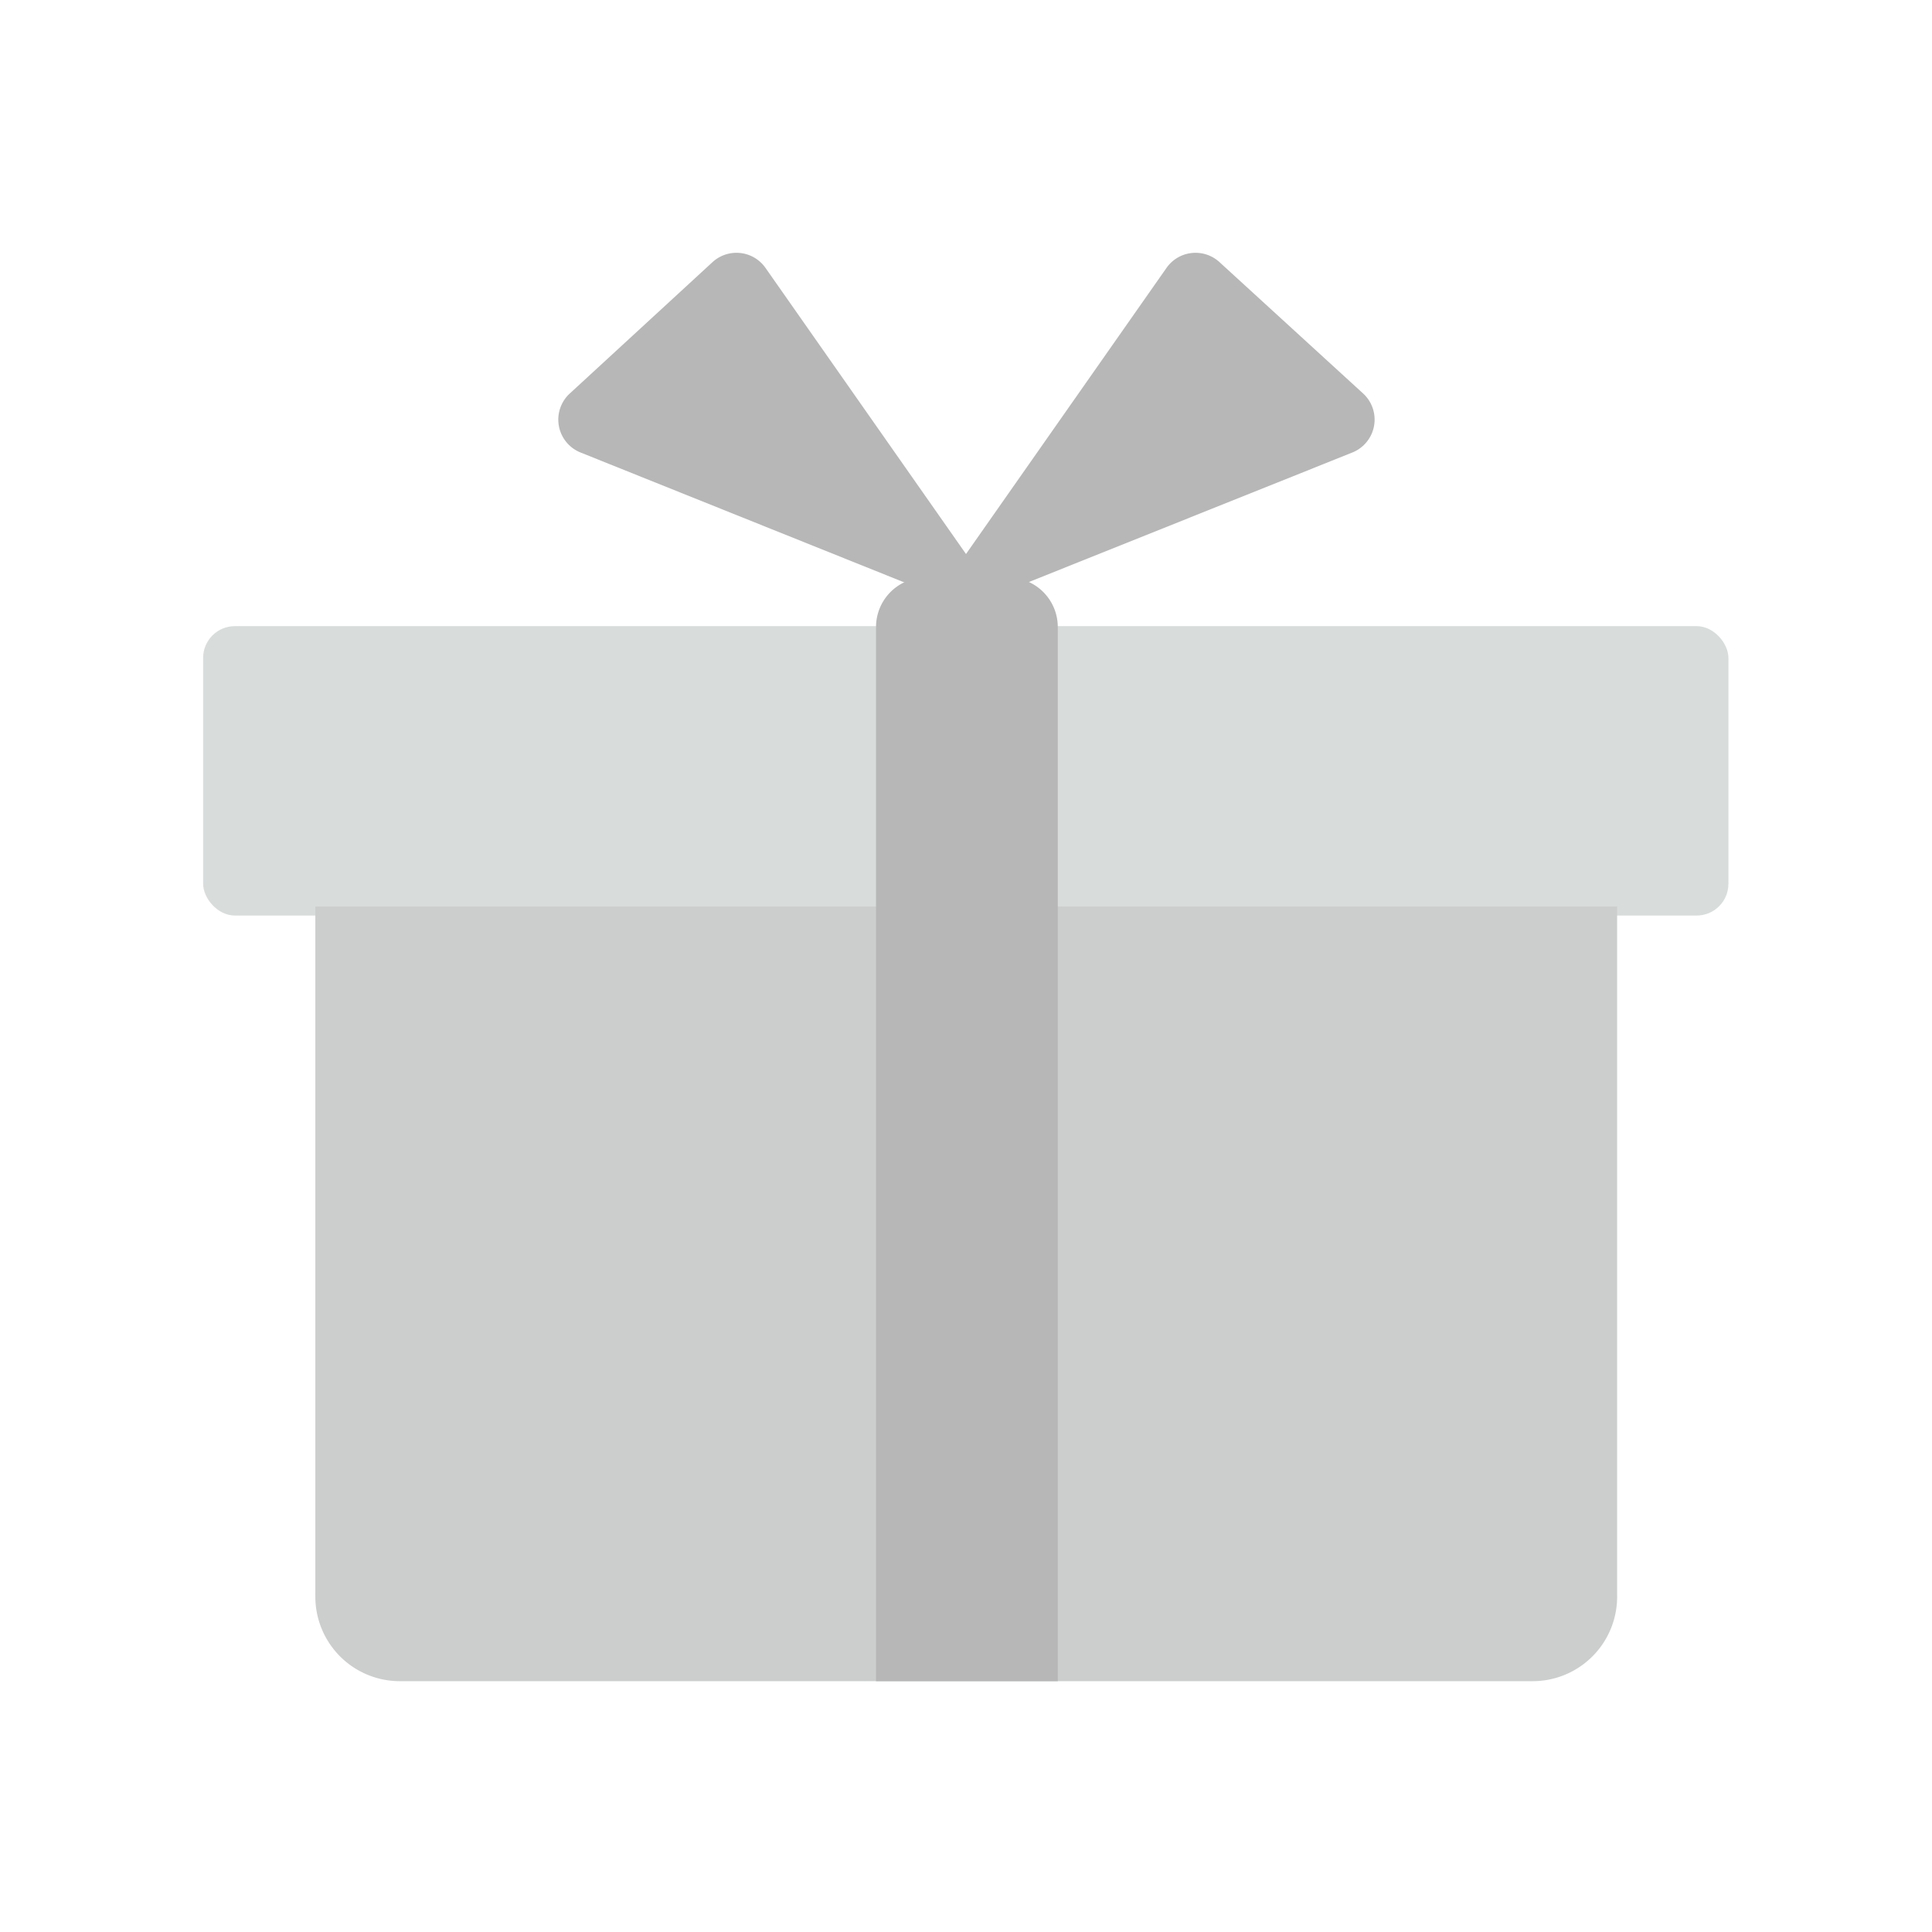
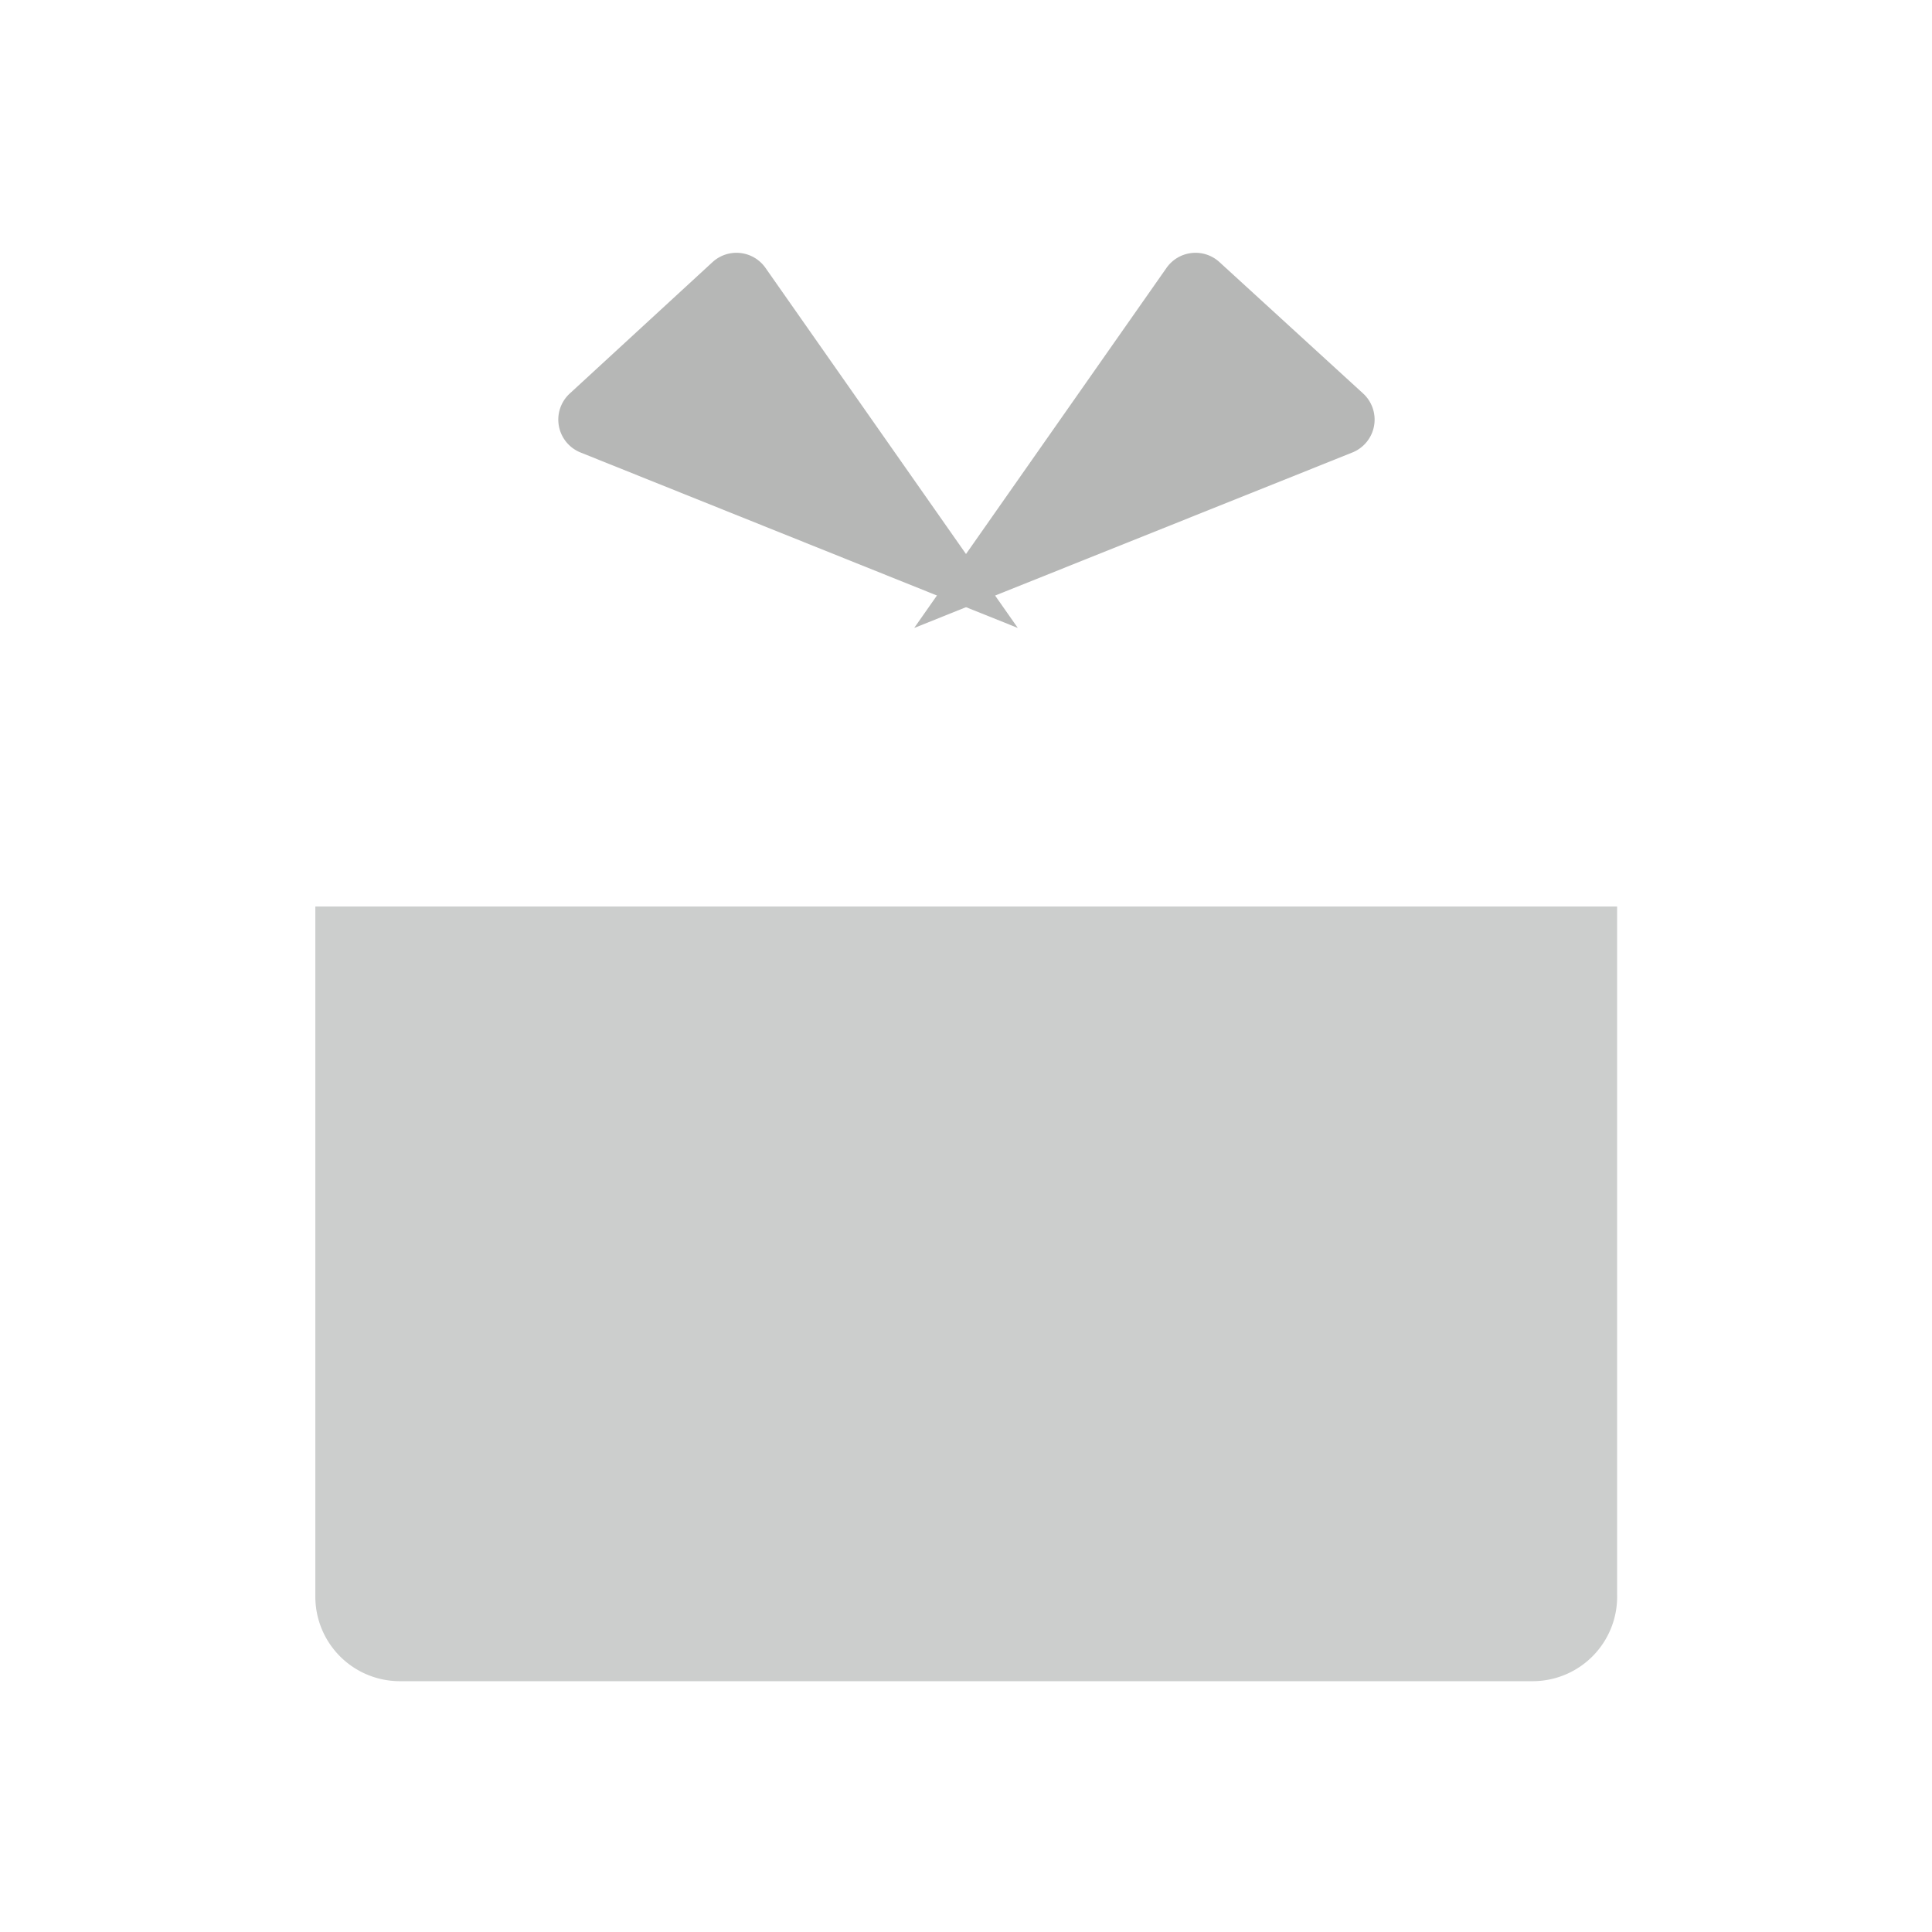
<svg xmlns="http://www.w3.org/2000/svg" viewBox="0 0 42.52 42.52">
  <defs>
    <style>.cls-1{fill:#d8dddc;}.cls-2{fill:#cccecd;}.cls-3{fill:#b6b7b6;}.cls-4{fill:none;}</style>
  </defs>
  <g id="レイヤー_2" data-name="レイヤー 2">
    <g id="アイコン">
-       <rect class="cls-1" x="4.47" y="13.78" width="33.57" height="6.37" rx="0.7" />
      <path class="cls-2" d="M6.93,19.95H35.59a0,0,0,0,1,0,0V35.09A1.86,1.86,0,0,1,33.72,37H8.8a1.86,1.86,0,0,1-1.86-1.86V19.95A0,0,0,0,1,6.93,19.95Z" />
-       <path class="cls-3" d="M20.33,12.71h1.86a1.09,1.09,0,0,1,1.09,1.09V37a0,0,0,0,1,0,0h-4a0,0,0,0,1,0,0V13.8A1.09,1.09,0,0,1,20.33,12.71Z" />
      <path class="cls-3" d="M20.12,13.82,25.67,5.9a.78.78,0,0,1,1.17-.13L30,8.66a.78.78,0,0,1-.24,1.3Z" />
      <path class="cls-3" d="M22.4,13.82,16.85,5.9a.78.78,0,0,0-1.17-.13L12.54,8.66a.78.78,0,0,0,.24,1.3Z" />
-       <rect class="cls-4" width="42.52" height="42.52" />
    </g>
  </g>
</svg>